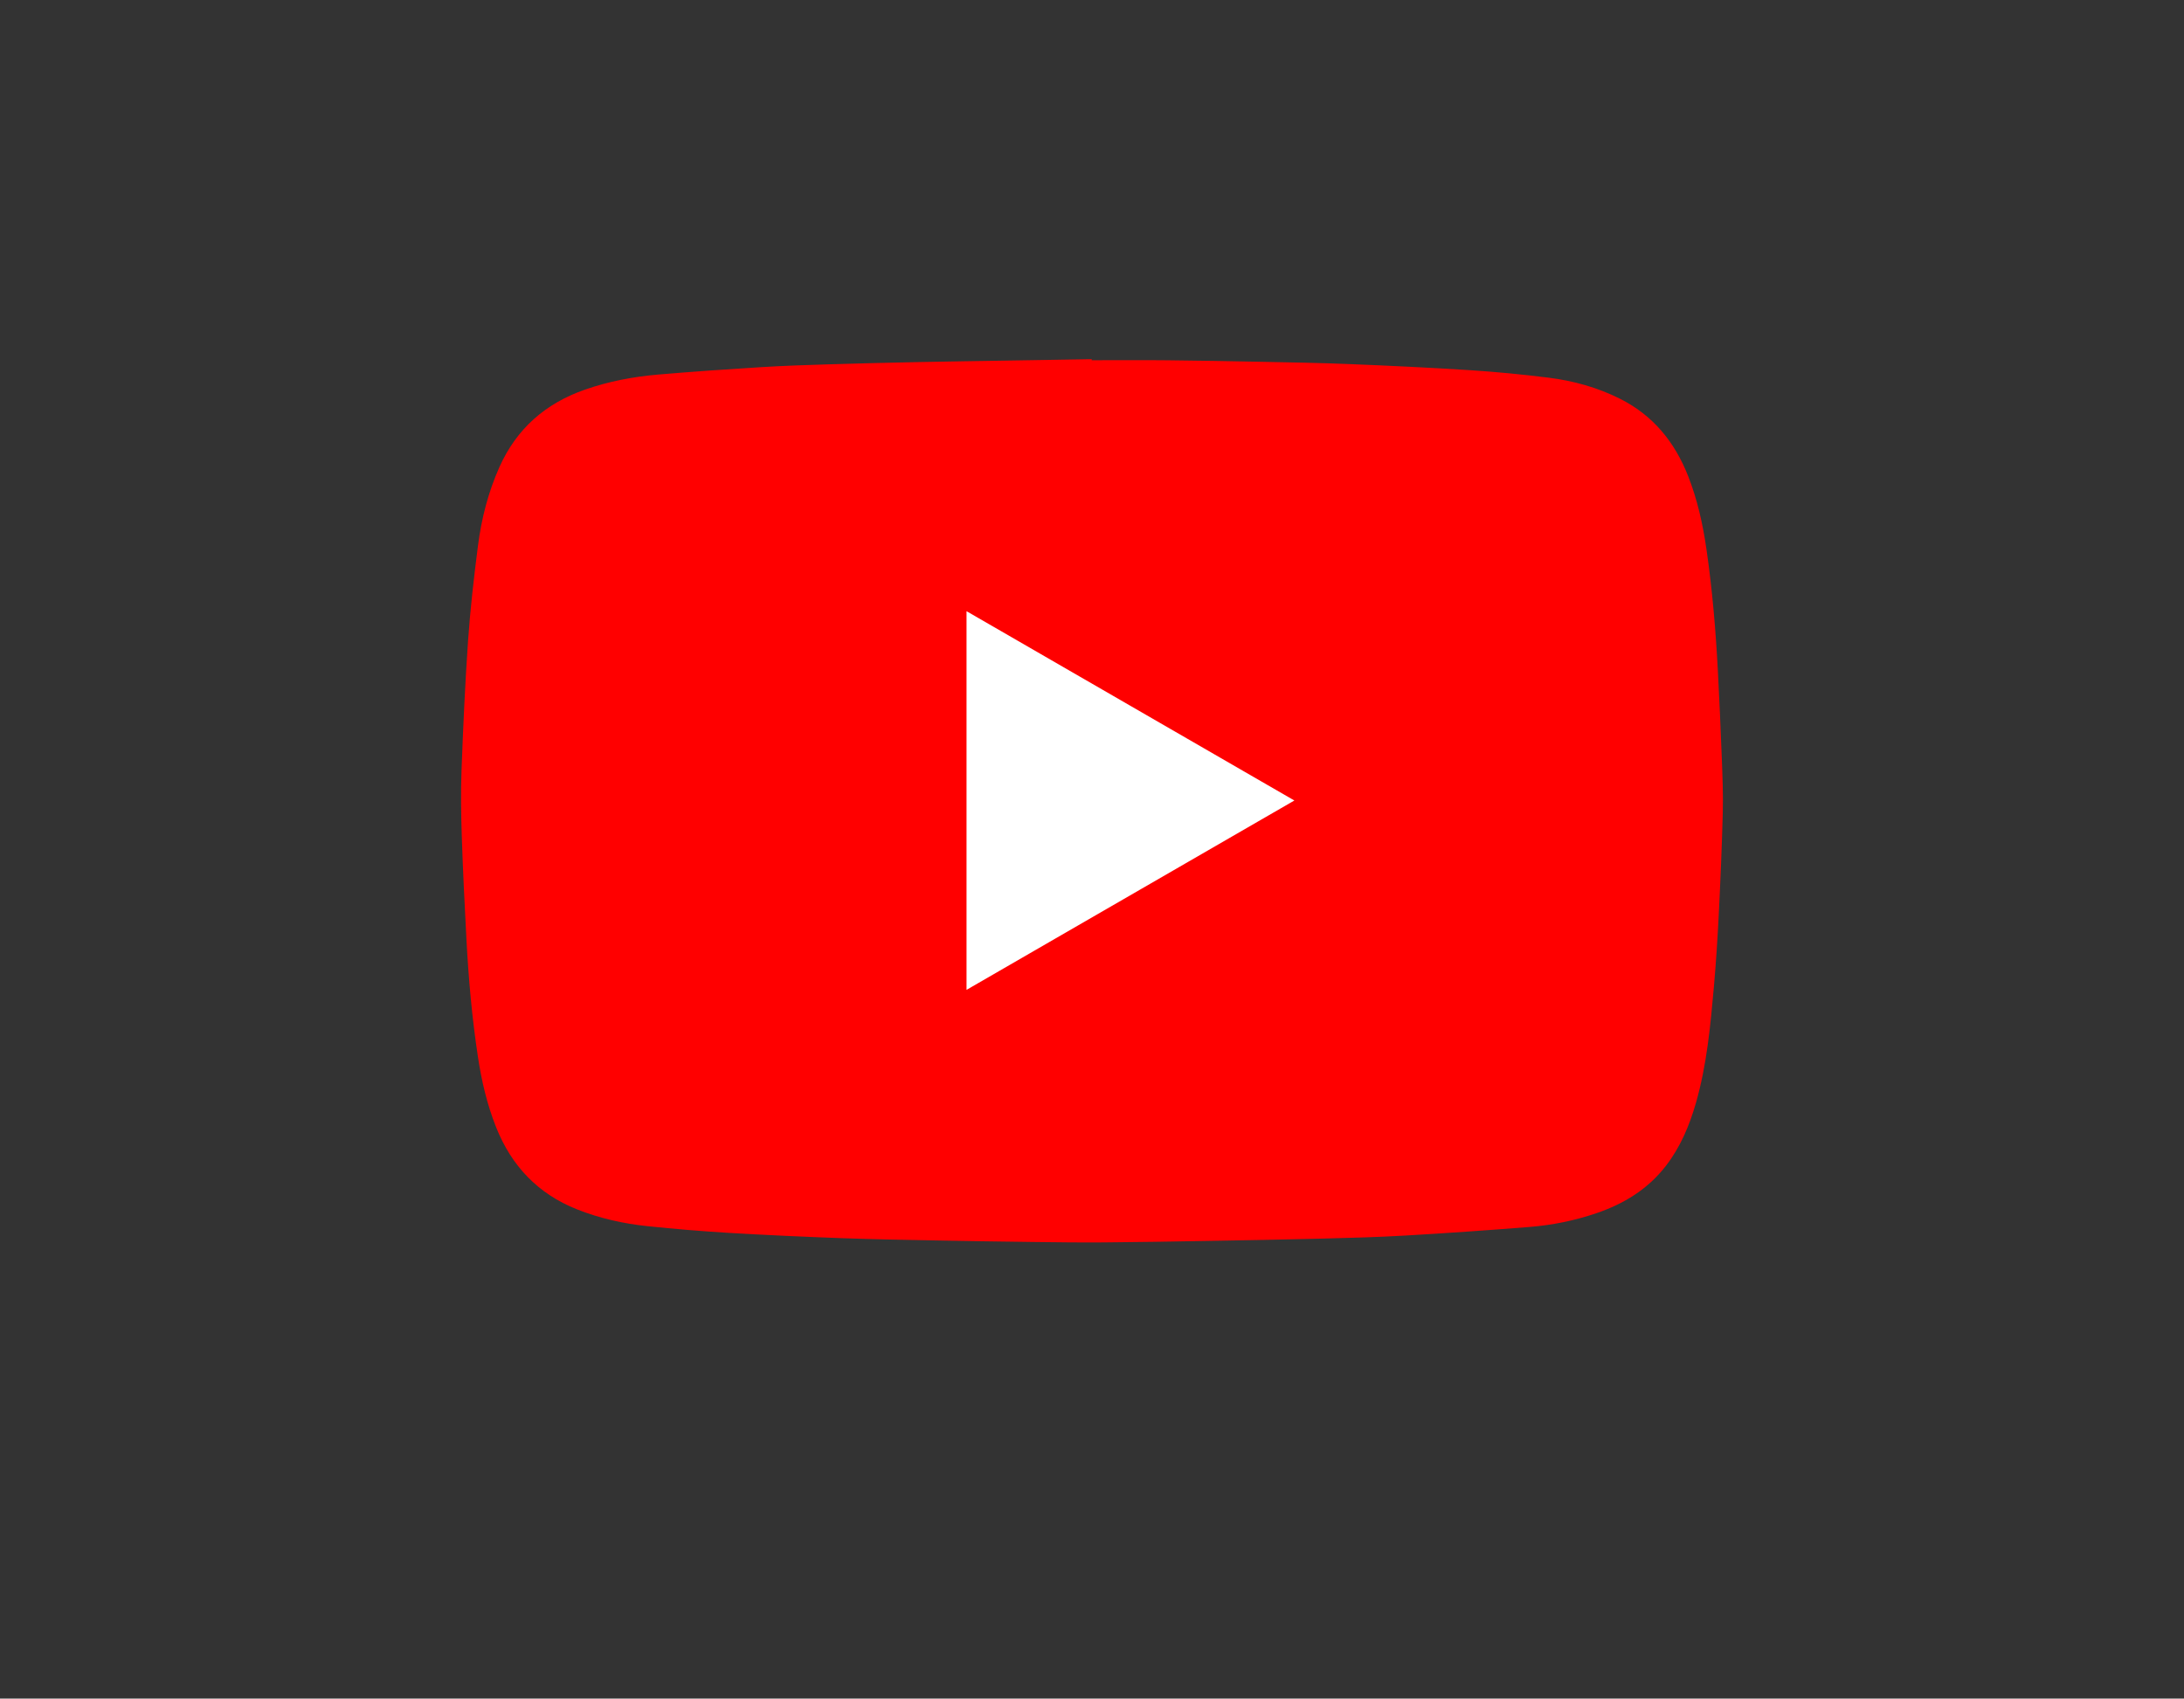
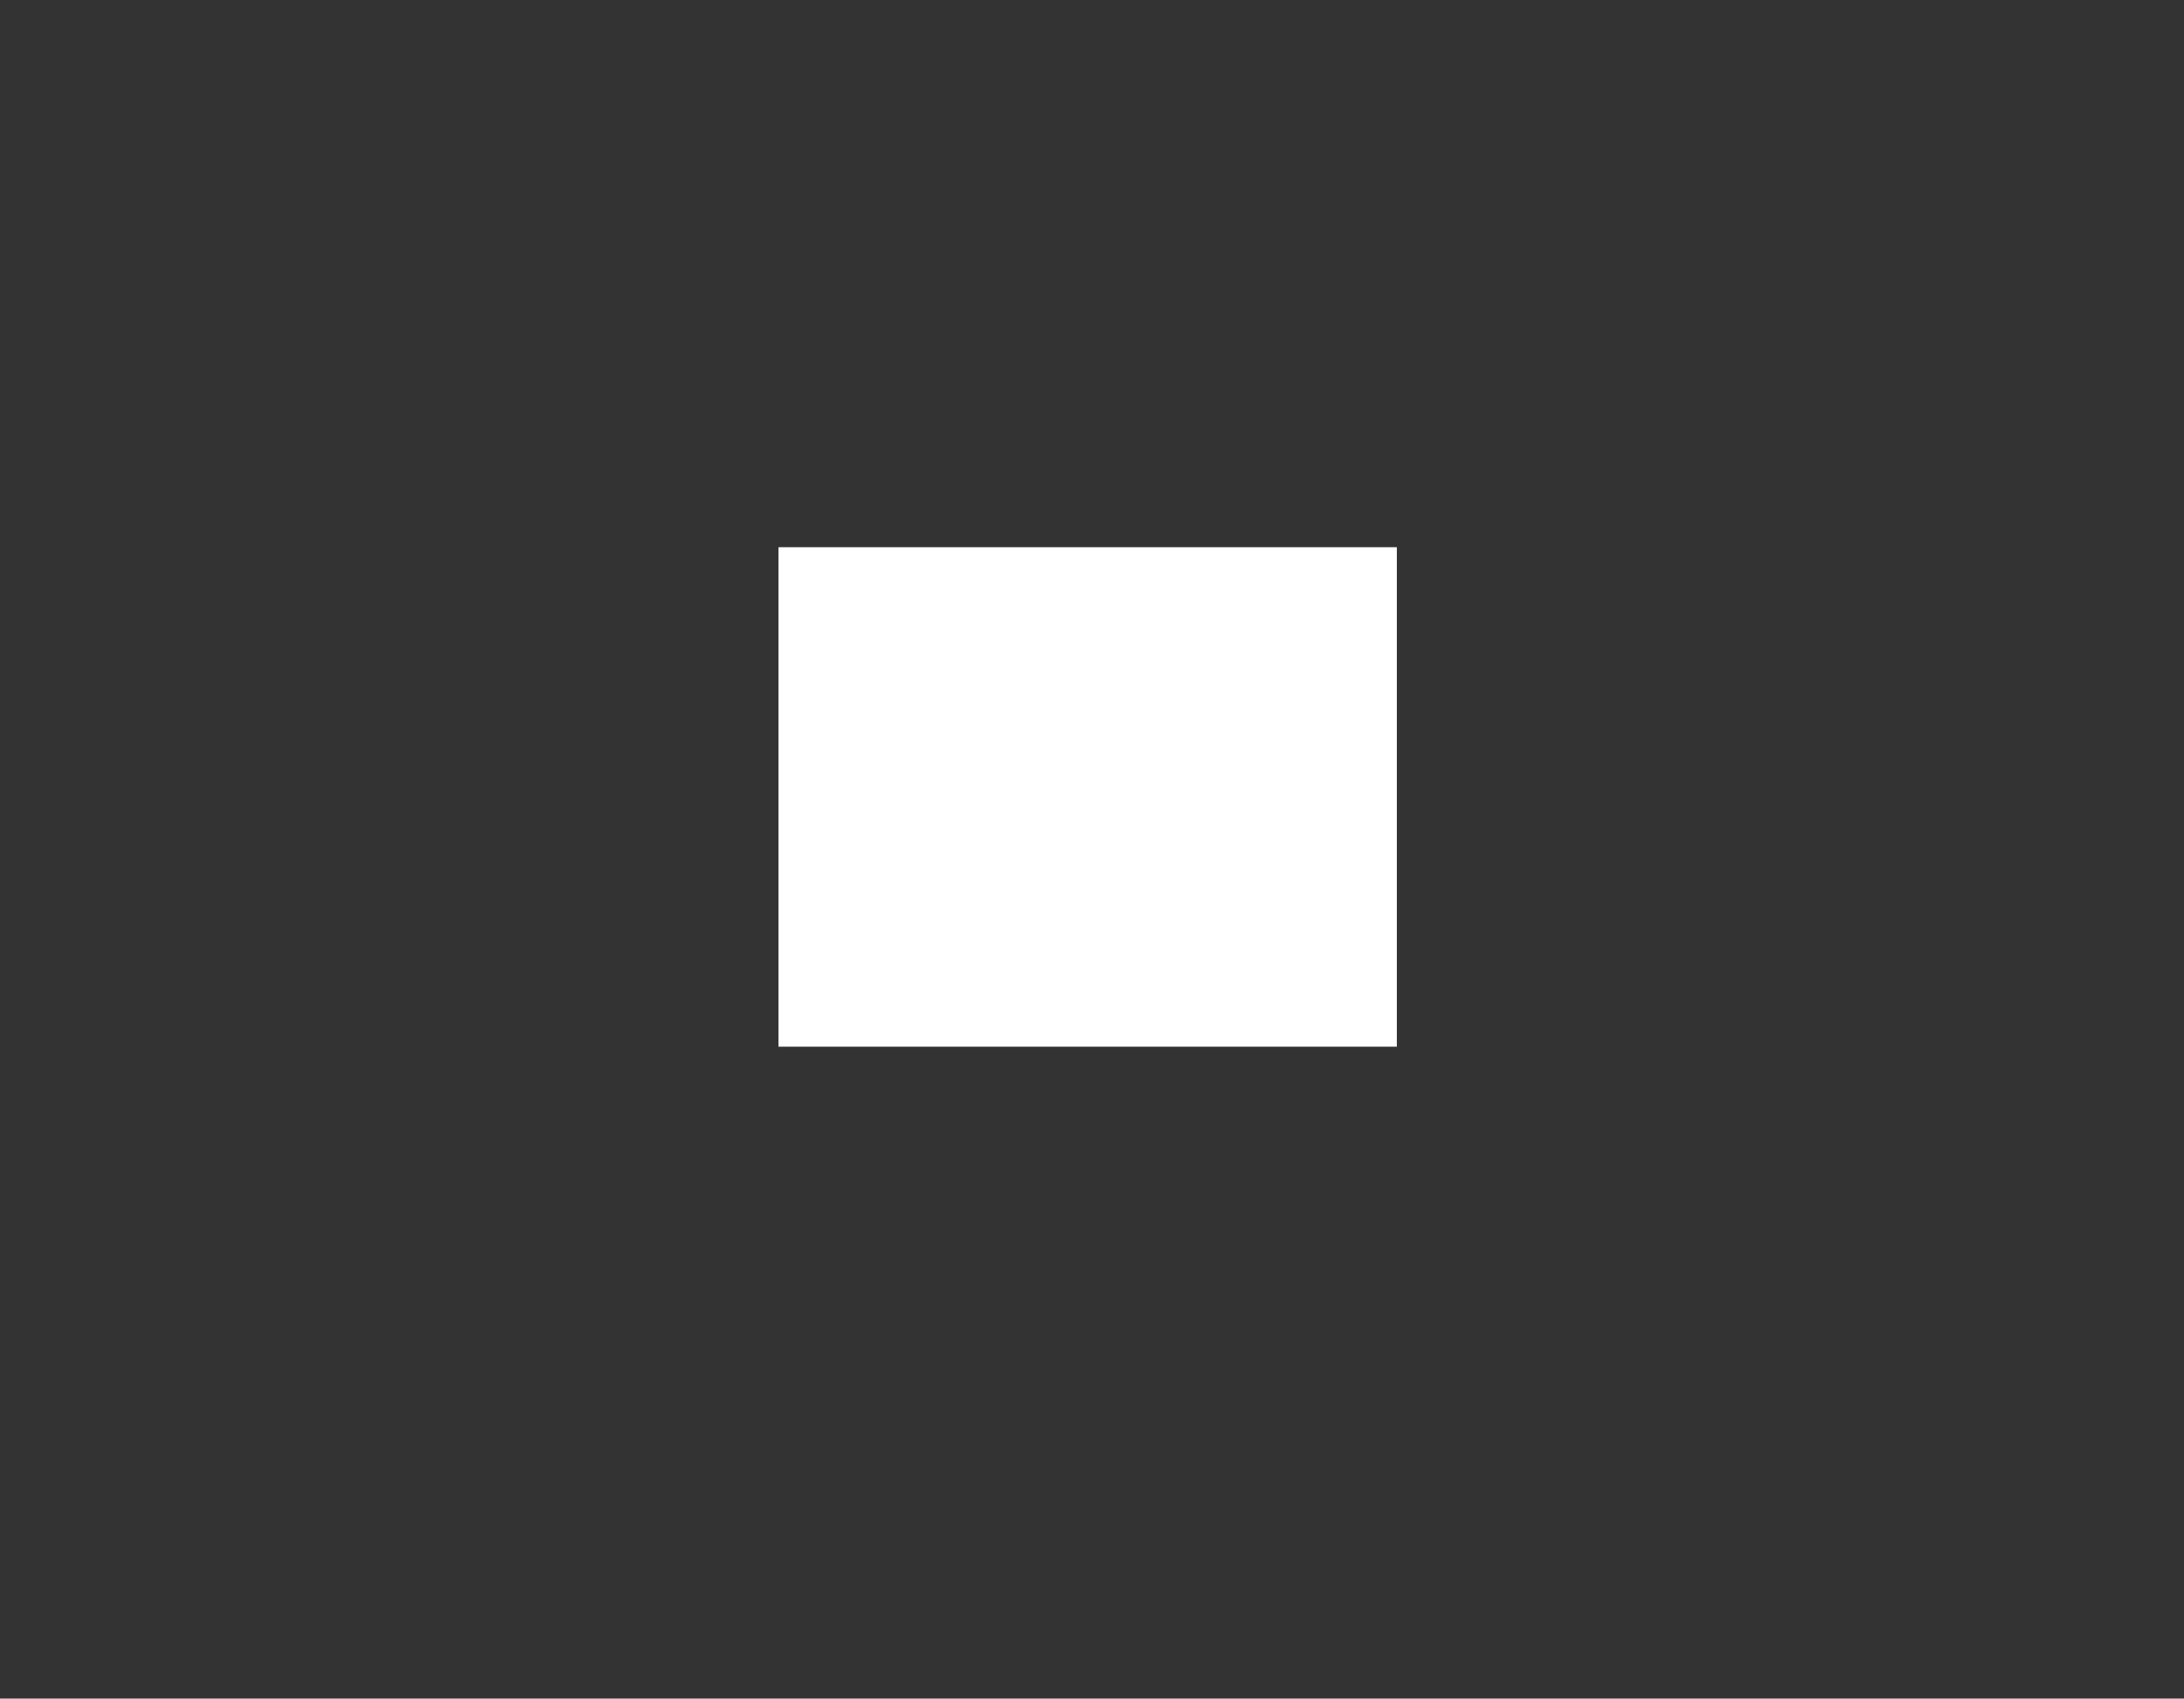
<svg xmlns="http://www.w3.org/2000/svg" id="_Слой_1" data-name="Слой 1" viewBox="0 0 733.95 570.87">
  <rect x="0" y="0" width="733.95" height="570.87" fill="#333333" stroke="none" />
  <defs>
    <style> .cls-1 { fill: #fff; } .cls-2 { fill: red; } </style>
  </defs>
  <rect class="cls-1" x="261.62" y="183.91" width="207.8" height="167.87" />
-   <path class="cls-2" d="m366.9,121.07c8.52,0,17.05-.07,25.57.02,10.35.1,20.69.29,31.03.5,10.13.21,20.26.37,30.39.79,13.34.54,26.68,1.17,40,2.03,8.88.57,17.75,1.42,26.57,2.53,8.31,1.05,16.35,3.27,23.9,7.05,11.19,5.6,18.48,14.61,22.98,26.09,3.09,7.89,4.91,16.11,6.12,24.47,1.99,13.68,3.14,27.45,3.86,41.25.5,9.65.94,19.3,1.3,28.96.23,6.1.49,12.21.33,18.3-.29,11.44-.78,22.87-1.35,34.3-.4,8.08-.92,16.17-1.63,24.23-1.17,13.17-2.39,26.34-6.05,39.12-2.18,7.59-5.2,14.78-10.06,21.09-6.09,7.9-14.2,12.84-23.51,15.99-7.3,2.47-14.83,3.99-22.49,4.59-13.81,1.1-27.64,2.07-41.48,2.87-9.43.55-18.89.8-28.34,1.04-12.88.33-25.77.55-38.66.78-11.53.2-23.07.41-34.6.49-7.8.06-15.6-.04-23.4-.14-10.85-.13-21.71-.3-32.56-.51-10.72-.21-21.45-.39-32.17-.78-12.62-.47-25.24-1.03-37.85-1.78-9.05-.54-18.1-1.31-27.12-2.24-8.15-.84-16.13-2.62-23.78-5.66-13.12-5.22-22.01-14.59-27.19-27.62-3.04-7.64-4.89-15.59-6.11-23.69-1.99-13.13-3.16-26.34-3.86-39.59-.61-11.51-1.18-23.03-1.56-34.54-.24-7.32-.36-14.67-.09-21.99.55-14.57,1.19-29.14,2.2-43.68.75-10.69,1.97-21.35,3.34-31.98,1.17-9.09,3.44-17.96,7.2-26.38,5.76-12.89,15.47-21.39,28.72-26.02,7.97-2.78,16.21-4.35,24.58-5.07,11.57-.99,23.16-1.78,34.75-2.5,7.4-.46,14.82-.7,22.24-.93,10.17-.31,20.34-.56,30.51-.77,10.34-.21,20.69-.35,31.03-.52,9.07-.15,18.15-.3,27.22-.45,0,.12,0,.23,0,.35Zm-42.09,211.61c36.77-21.24,73.38-42.39,110.17-63.64-36.85-21.28-73.47-42.43-110.17-63.63v127.27Z" />
</svg>